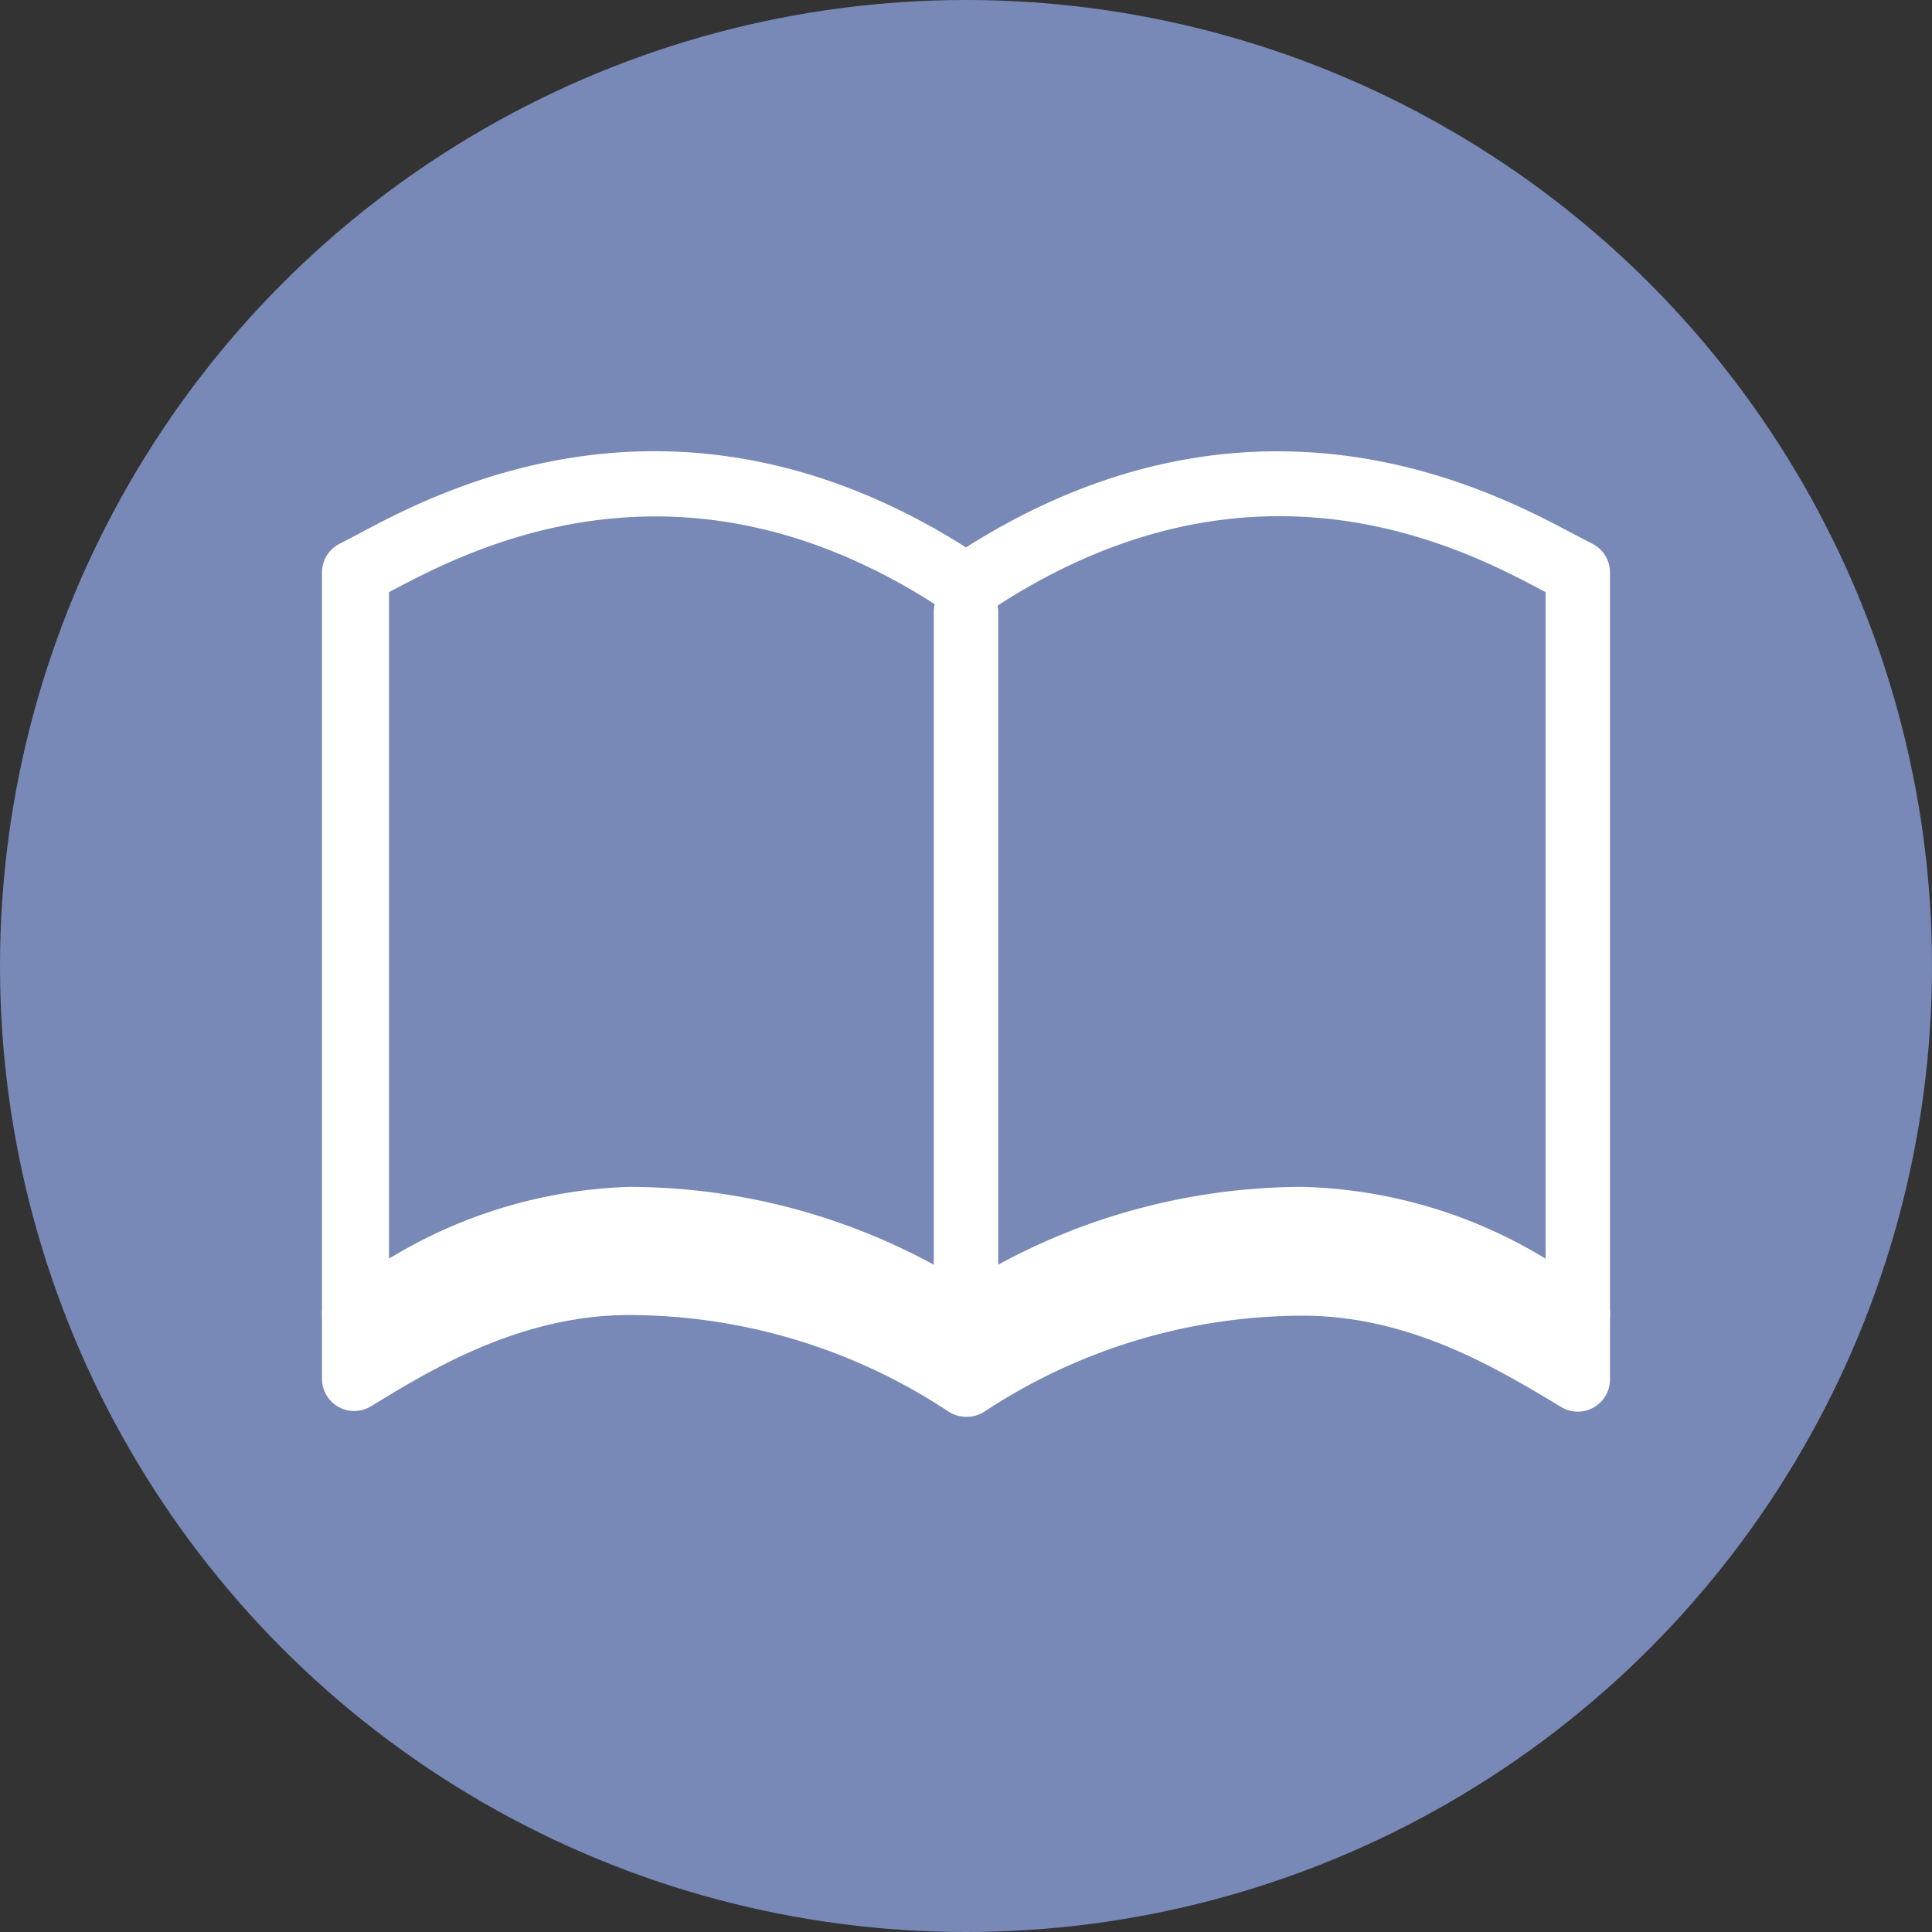
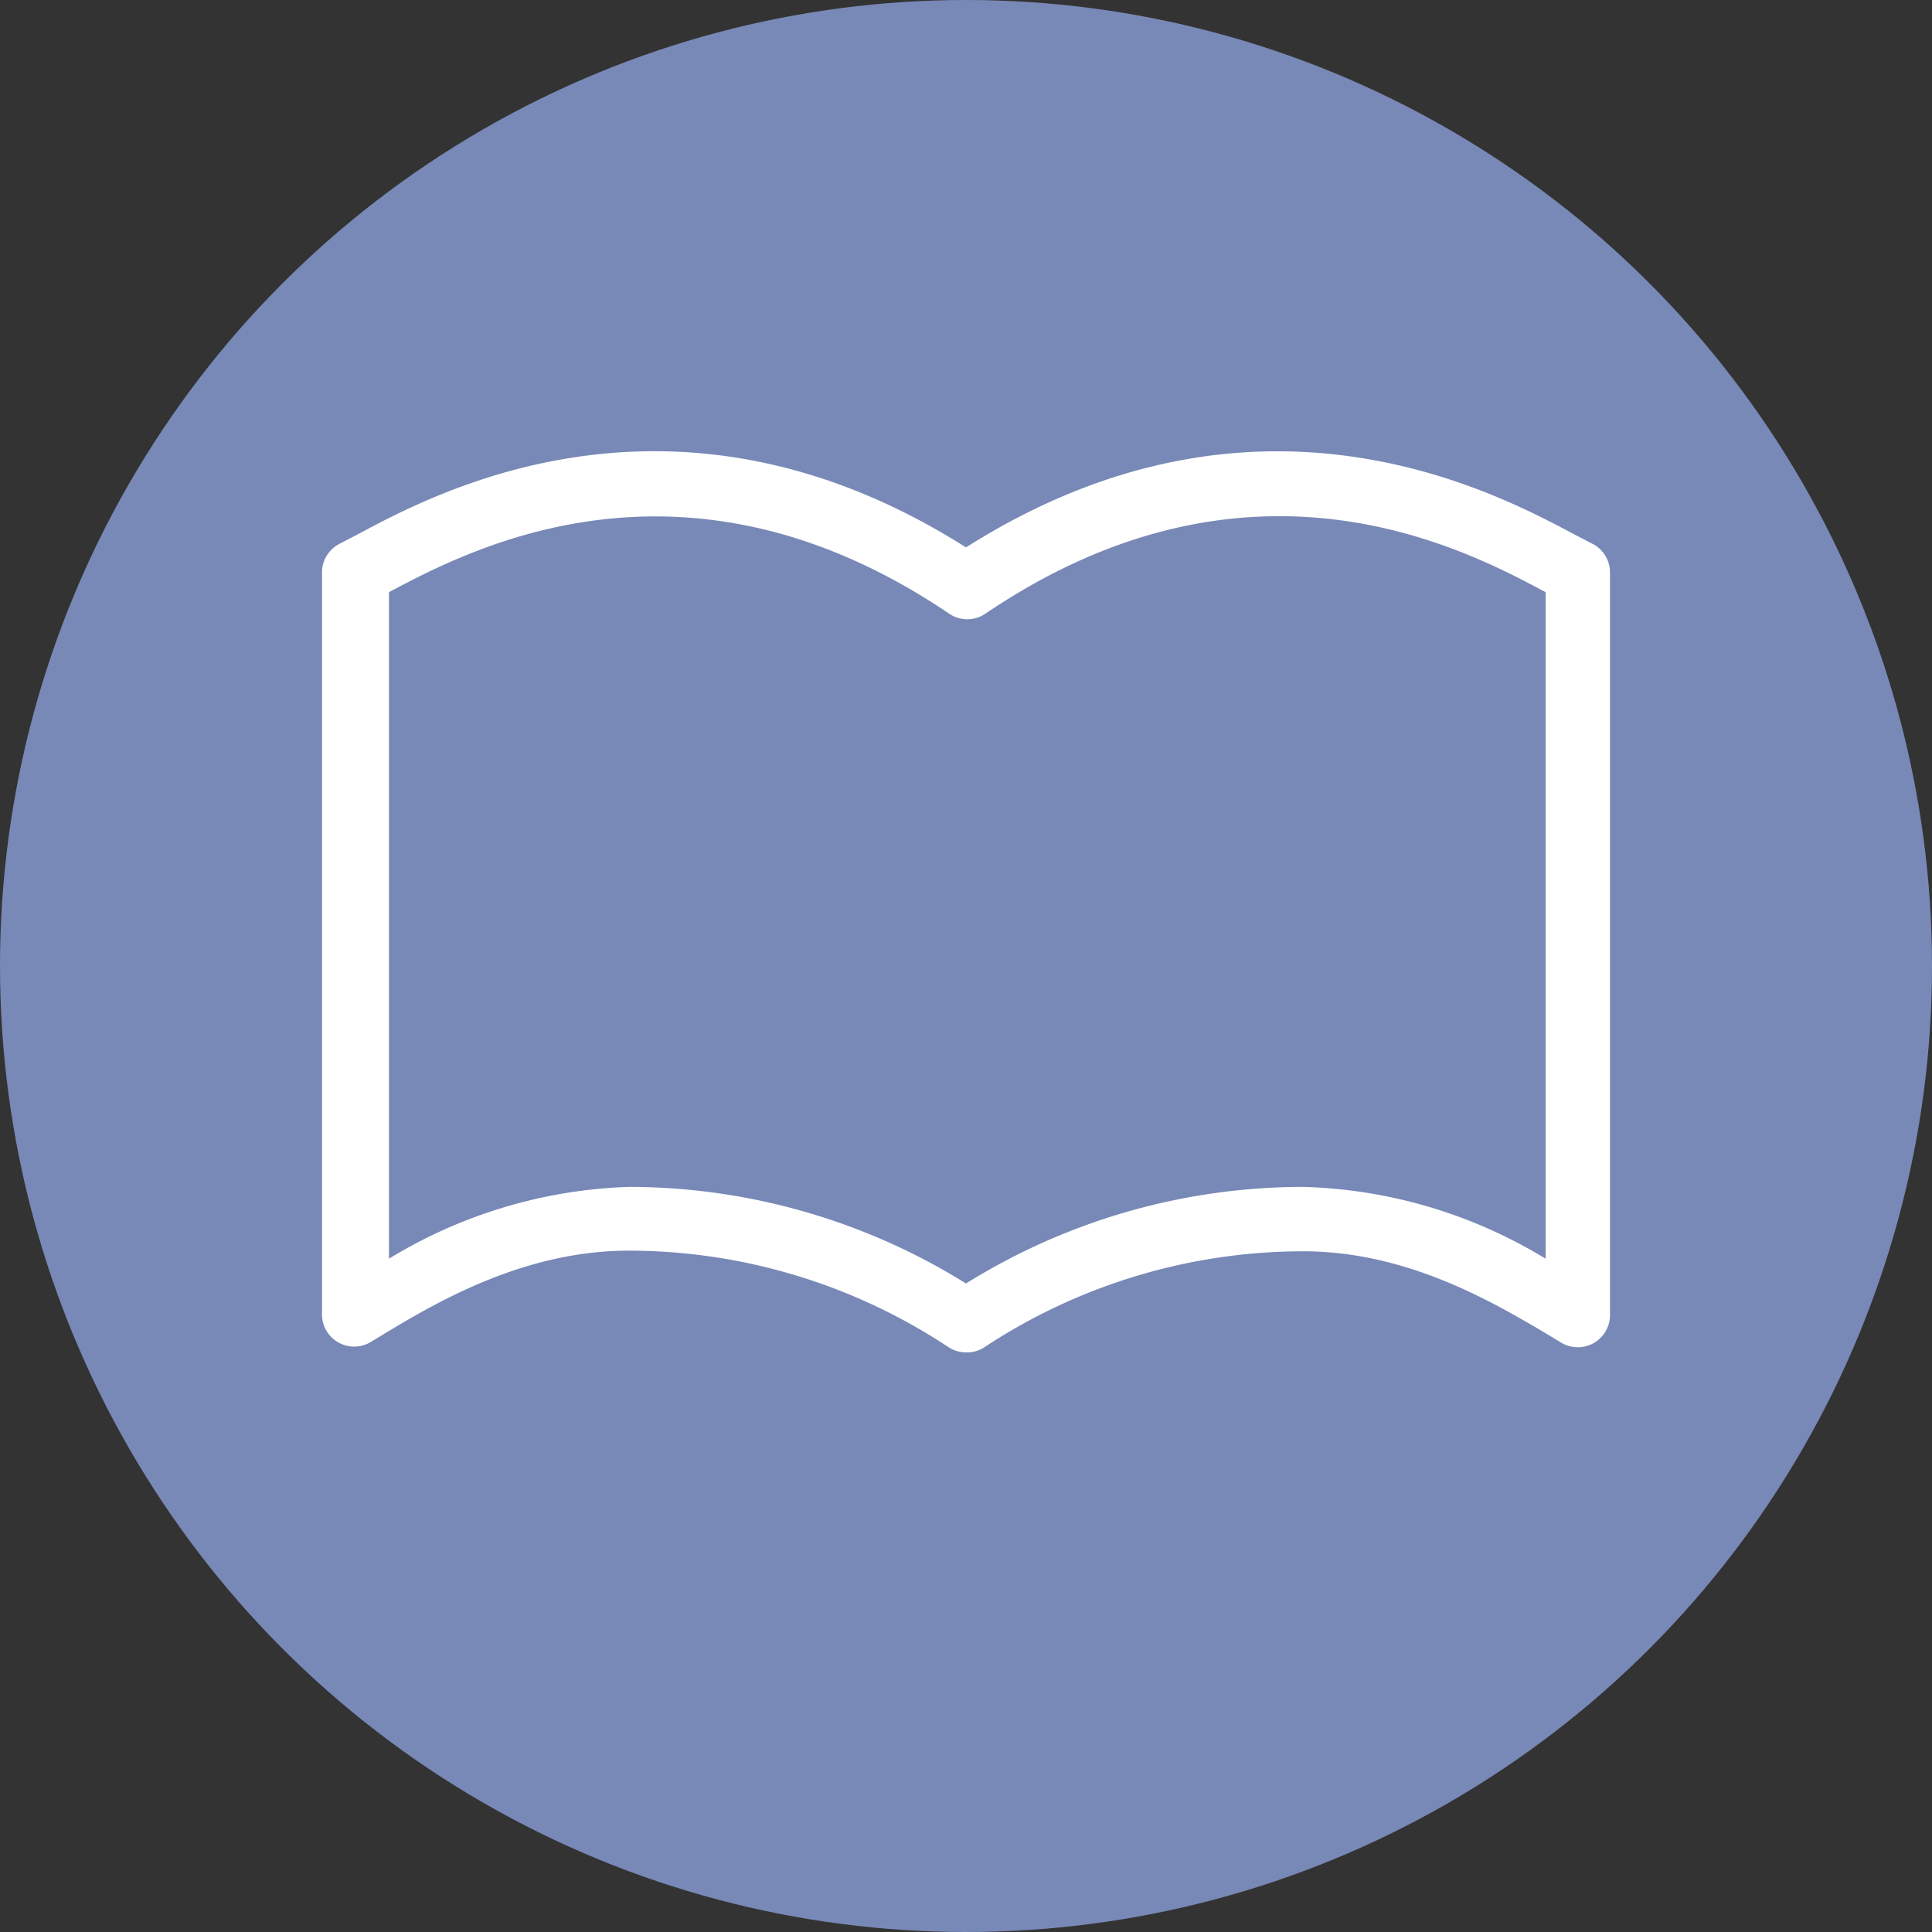
<svg xmlns="http://www.w3.org/2000/svg" viewBox="0 0 60 60">
  <rect x="0" y="0" width="60" height="60" fill="#333333" stroke="none" />
  <defs>
    <style>.cls-1{fill:#7889b7;}.cls-2{fill:none;}.cls-3{fill:#fff;}</style>
  </defs>
  <g id="レイヤー_2" data-name="レイヤー 2">
    <g id="レイヤー_2-2" data-name="レイヤー 2">
      <circle class="cls-1" cx="30" cy="30" r="30" />
    </g>
    <g id="レイヤー_1-2" data-name="レイヤー 1">
-       <rect class="cls-2" width="60" height="60" />
-       <path class="cls-3" d="M30,44a1,1,0,0,1-.54-.16,18,18,0,0,0-9.93-3c-3.27,0-6,1.61-7.74,2.67l-.28.17A1,1,0,0,1,10,42.84V40.78a1,1,0,0,1,.56-.9l.54-.28C13.58,38.27,21,34.3,30,40c9-5.7,16.42-1.72,18.9-.4l.54.28a1,1,0,0,1,.56.9v2.06a1,1,0,0,1-1.51.86l-.28-.17c-1.78-1.06-4.47-2.67-7.74-2.67a18,18,0,0,0-9.93,3A1,1,0,0,1,30,44Z" />
      <path class="cls-3" d="M30,42a1,1,0,0,1-.54-.16,18,18,0,0,0-9.93-3c-3.27,0-6,1.61-7.74,2.67l-.28.17A1,1,0,0,1,10,40.84V17.78a1,1,0,0,1,.56-.9l.54-.28C13.58,15.27,21,11.3,30,17c9-5.7,16.42-1.72,18.9-.4l.54.28a1,1,0,0,1,.56.9V40.84a1,1,0,0,1-1.51.86l-.28-.17c-1.78-1.06-4.47-2.67-7.74-2.67a18,18,0,0,0-9.93,3A1,1,0,0,1,30,42ZM19.53,36.86a19.83,19.83,0,0,1,10.47,3,19.83,19.83,0,0,1,10.47-3A15.24,15.24,0,0,1,48,39.09V18.39l0,0c-2.51-1.34-9.18-4.9-17.4.67a1,1,0,0,1-1.12,0c-8.22-5.56-14.89-2-17.4-.67l0,0v20.7A15.24,15.24,0,0,1,19.53,36.86Z" />
-       <path class="cls-3" d="M30,42a1,1,0,0,1-1-1V19a1,1,0,0,1,2,0V41A1,1,0,0,1,30,42Z" />
    </g>
  </g>
</svg>